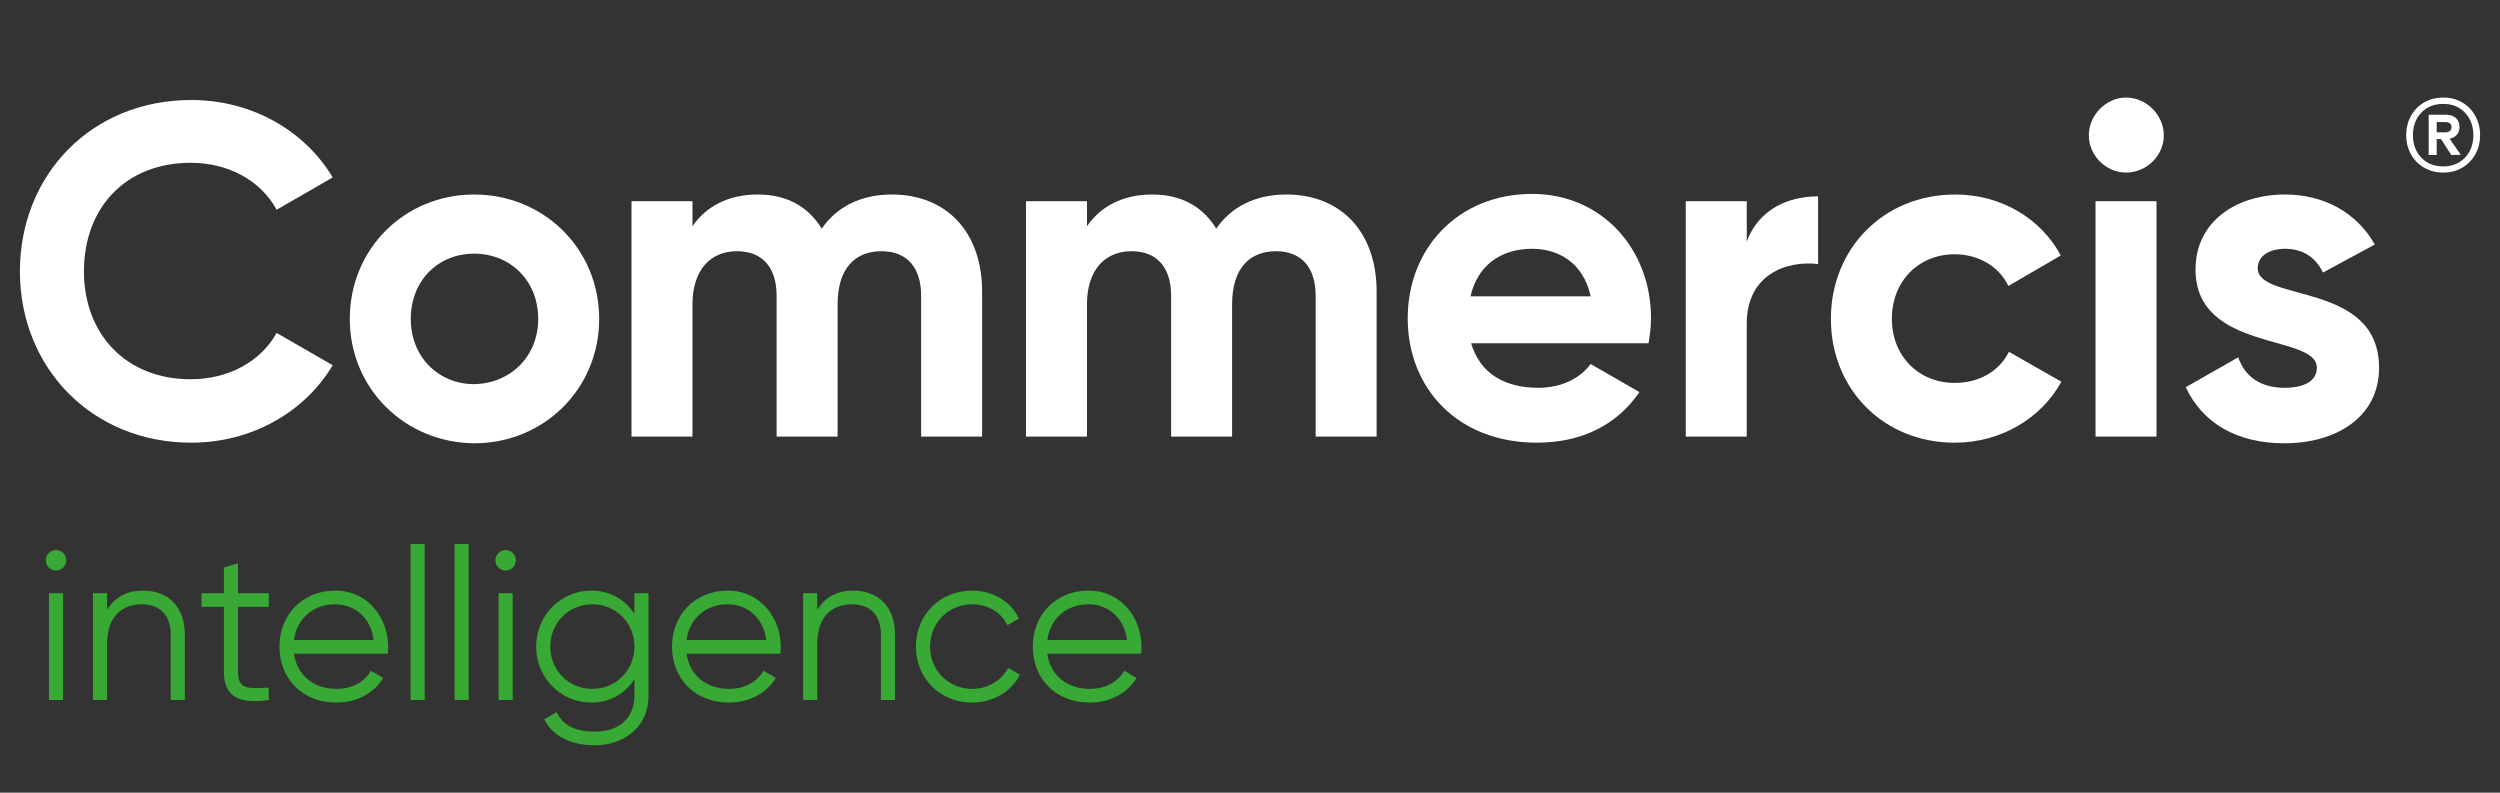
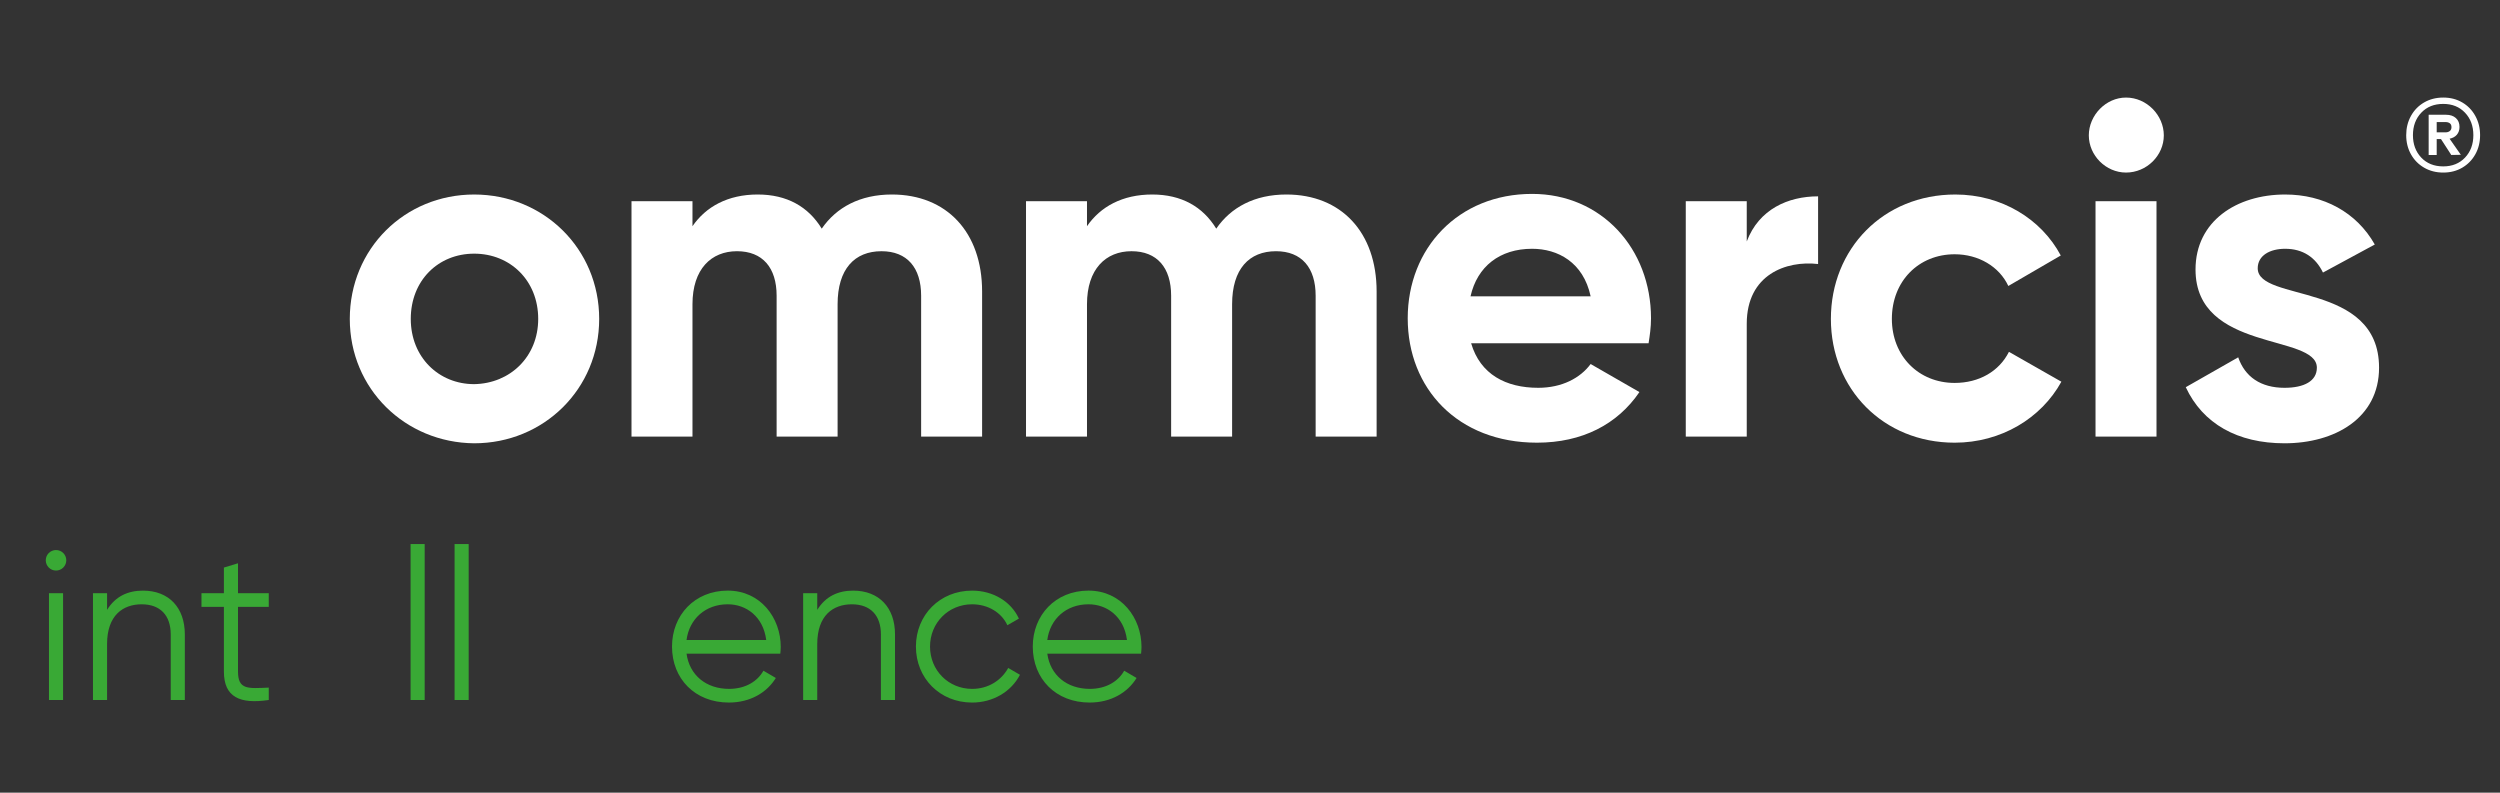
<svg xmlns="http://www.w3.org/2000/svg" version="1.1" viewBox="0 0 410 130">
  <rect x="0" y="0" width="410" height="130" fill="#333333" stroke="none" />
  <defs>
    <style>
      .cls-1 {
        fill: #fff;
      }

      .cls-2 {
        fill: #39a935;
      }
    </style>
  </defs>
  <g>
    <g id="Layer_1">
      <g id="Layer_1-2" data-name="Layer_1">
        <g id="Layer_1-2">
          <g>
            <g>
-               <path class="cls-1" d="M3.266,44.5c0-15.8,11.7-28.1,28.1-28.1,9.9,0,18.6,5,23.2,12.7l-9.2,5.3c-2.6-4.8-7.9-7.7-14.1-7.7-10.6,0-17.5,7.3-17.5,17.8,0,10.3,6.9,17.7,17.5,17.7,6.2,0,11.5-2.9,14.1-7.6l9.2,5.3c-4.6,7.7-13.3,12.7-23.2,12.7-16.3,0-28.1-12.3-28.1-28.1Z" />
              <path class="cls-1" d="M57.366,52.3c0-11.5,9-20.4,20.4-20.4s20.5,8.9,20.5,20.4-9.1,20.4-20.5,20.4c-11.3-.1-20.4-8.9-20.4-20.4ZM88.266,52.3c0-6.3-4.6-10.7-10.5-10.7s-10.4,4.4-10.4,10.7,4.6,10.7,10.4,10.7c5.9-.1,10.5-4.5,10.5-10.7Z" />
              <path class="cls-1" d="M161.066,47.8v23.8h-10v-23.1c0-4.6-2.3-7.3-6.5-7.3-4.4,0-7.2,2.9-7.2,8.7v21.7h-10v-23.1c0-4.6-2.3-7.3-6.5-7.3s-7.3,2.9-7.3,8.7v21.7h-10v-38.6h10v4.1c2.2-3.2,5.8-5.2,10.7-5.2,4.8,0,8.3,2,10.5,5.6,2.4-3.5,6.3-5.6,11.5-5.6,9,0,14.8,6.2,14.8,15.9h0Z" />
              <path class="cls-1" d="M225.766,47.8v23.8h-10v-23.1c0-4.6-2.3-7.3-6.5-7.3-4.4,0-7.2,2.9-7.2,8.7v21.7h-10v-23.1c0-4.6-2.3-7.3-6.5-7.3s-7.3,2.9-7.3,8.7v21.7h-10v-38.6h10v4.1c2.2-3.2,5.8-5.2,10.7-5.2,4.8,0,8.3,2,10.5,5.6,2.4-3.5,6.3-5.6,11.5-5.6,9,0,14.8,6.2,14.8,15.9Z" />
              <path class="cls-1" d="M252.266,63.6c3.9,0,6.9-1.6,8.6-3.9l8,4.6c-3.6,5.3-9.4,8.3-16.8,8.3-13,0-21.2-8.9-21.2-20.4s8.3-20.4,20.4-20.4c11.4,0,19.5,9,19.5,20.4,0,1.5-.2,2.8-.4,4.1h-29.1c1.5,5.1,5.7,7.3,11,7.3h0ZM260.866,48.6c-1.2-5.6-5.4-7.8-9.6-7.8-5.3,0-9,2.9-10.1,7.8h19.7Z" />
              <path class="cls-1" d="M298.166,32.2v11.1c-5.2-.6-11.7,1.7-11.7,9.8v18.5h-10v-38.6h10v6.6c2-5.3,6.8-7.4,11.7-7.4Z" />
              <path class="cls-1" d="M300.266,52.3c0-11.5,8.6-20.4,20.4-20.4,7.6,0,14.1,4,17.3,10l-8.6,5c-1.5-3.2-4.9-5.2-8.8-5.2-5.9,0-10.3,4.4-10.3,10.6,0,6.1,4.4,10.5,10.3,10.5,4,0,7.3-1.9,8.9-5.1l8.6,4.9c-3.3,6-9.9,10-17.5,10-11.7,0-20.3-8.8-20.3-20.3Z" />
              <path class="cls-1" d="M342.566,22.2c0-3.3,2.8-6.2,6.1-6.2,3.4,0,6.2,2.9,6.2,6.2s-2.8,6.1-6.2,6.1c-3.3,0-6.1-2.8-6.1-6.1ZM343.666,33h10v38.6h-10v-38.6Z" />
              <path class="cls-1" d="M390.166,60.3c0,8.3-7.3,12.4-15.5,12.4-7.7,0-13.4-3.2-16.2-9.2l8.6-4.9c1.1,3.2,3.7,5,7.6,5,3.2,0,5.3-1.1,5.3-3.3,0-5.6-19.9-2.5-19.9-16.1,0-7.9,6.7-12.3,14.7-12.3,6.3,0,11.7,2.9,14.7,8.2l-8.5,4.6c-1.2-2.5-3.3-3.9-6.2-3.9-2.5,0-4.5,1.1-4.5,3.2,0,5.6,19.9,2.1,19.9,16.3h0Z" />
            </g>
            <path class="cls-1" d="M403.805,16.798c.909.532,1.625,1.268,2.147,2.209.521.941.782,1.994.782,3.159s-.261,2.214-.782,3.144c-.522.931-1.238,1.662-2.147,2.193-.91.532-1.948.798-3.114.798s-2.208-.265-3.129-.798c-.92-.531-1.641-1.262-2.163-2.193-.521-.93-.782-1.979-.782-3.144s.261-2.219.782-3.159c.522-.941,1.242-1.677,2.163-2.209.92-.531,1.963-.798,3.129-.798s2.203.266,3.114.798ZM404.265,25.846c.909-.961,1.365-2.188,1.365-3.681s-.456-2.72-1.365-3.681c-.91-.961-2.101-1.442-3.574-1.442-1.493,0-2.694.481-3.604,1.442-.91.961-1.365,2.188-1.365,3.681s.455,2.72,1.365,3.681,2.111,1.442,3.604,1.442c1.472,0,2.663-.48,3.574-1.442ZM402.931,22.089c-.287.337-.686.557-1.197.659l1.841,2.638-1.564.031-1.687-2.607h-.706v2.607h-1.319v-6.595h2.852c.675,0,1.212.179,1.61.537.399.358.598.843.598,1.457,0,.511-.144.935-.429,1.273,0,0,.001,0,.001,0ZM399.618,21.705h1.442c.286,0,.522-.072.706-.215s.276-.358.276-.644-.092-.495-.276-.629c-.184-.133-.419-.199-.706-.199h-1.442s0,1.687,0,1.687Z" />
          </g>
        </g>
        <g>
          <path class="cls-2" d="M7.506,91.888c0-.911.736-1.682,1.682-1.682s1.682.771,1.682,1.682-.735,1.682-1.682,1.682-1.682-.771-1.682-1.682ZM8.031,97.282h2.312v17.518h-2.312v-17.518Z" />
          <path class="cls-2" d="M30.312,104.044v10.756h-2.312v-10.756c0-3.117-1.717-4.939-4.765-4.939-3.083,0-5.676,1.822-5.676,6.517v9.179h-2.312v-17.518h2.312v2.733c1.366-2.207,3.398-3.153,5.886-3.153,4.274,0,6.867,2.803,6.867,7.182h0Z" />
          <path class="cls-2" d="M39.032,99.524v10.616c0,3.013,1.646,2.768,5.045,2.627v2.032c-4.729.701-7.357-.455-7.357-4.659v-10.616h-3.679v-2.242h3.679v-4.203l2.312-.701v4.904h5.045v2.242h-5.045Z" />
-           <path class="cls-2" d="M63.66,106.111c0,.351-.035.735-.07,1.086h-15.38c.491,3.573,3.258,5.78,6.972,5.78,2.768,0,4.695-1.296,5.641-2.978l2.032,1.191c-1.471,2.382-4.169,4.028-7.707,4.028-5.536,0-9.319-3.889-9.319-9.179,0-5.149,3.714-9.179,9.144-9.179,5.36,0,8.688,4.449,8.688,9.249v.002ZM48.209,104.955h13.068c-.491-3.854-3.293-5.851-6.306-5.851-3.679,0-6.306,2.417-6.762,5.851Z" />
          <path class="cls-2" d="M67.335,89.225h2.312v25.575h-2.312v-25.575Z" />
          <path class="cls-2" d="M74.551,89.225h2.312v25.575h-2.312v-25.575Z" />
-           <path class="cls-2" d="M81.241,91.888c0-.911.736-1.682,1.682-1.682s1.682.771,1.682,1.682-.735,1.682-1.682,1.682-1.682-.771-1.682-1.682ZM81.767,97.282h2.312v17.518h-2.312v-17.518Z" />
-           <path class="cls-2" d="M106.359,97.282v16.816c0,5.326-4.274,8.129-8.794,8.129-4.029,0-6.937-1.542-8.303-4.274l2.032-1.156c.876,1.786,2.487,3.188,6.271,3.188,4.064,0,6.481-2.312,6.481-5.887v-2.732c-1.472,2.348-3.959,3.854-7.077,3.854-4.939,0-9.039-3.993-9.039-9.179s4.099-9.179,9.039-9.179c3.118,0,5.605,1.507,7.077,3.854v-3.434h2.313ZM104.047,106.041c0-3.889-3.013-6.937-6.902-6.937s-6.902,3.048-6.902,6.937,3.013,6.937,6.902,6.937,6.902-3.048,6.902-6.937Z" />
          <path class="cls-2" d="M128.042,106.111c0,.351-.035.735-.07,1.086h-15.38c.491,3.573,3.258,5.78,6.972,5.78,2.768,0,4.695-1.296,5.641-2.978l2.032,1.191c-1.471,2.382-4.169,4.028-7.707,4.028-5.536,0-9.319-3.889-9.319-9.179,0-5.149,3.714-9.179,9.144-9.179,5.36,0,8.688,4.449,8.688,9.249v.002ZM112.591,104.955h13.068c-.491-3.854-3.293-5.851-6.306-5.851-3.679,0-6.306,2.417-6.762,5.851Z" />
          <path class="cls-2" d="M146.782,104.044v10.756h-2.312v-10.756c0-3.117-1.717-4.939-4.765-4.939-3.083,0-5.676,1.822-5.676,6.517v9.179h-2.312v-17.518h2.312v2.733c1.366-2.207,3.398-3.153,5.886-3.153,4.274,0,6.867,2.803,6.867,7.182h0Z" />
          <path class="cls-2" d="M150.212,106.041c0-5.185,3.924-9.179,9.214-9.179,3.469,0,6.411,1.822,7.673,4.59l-1.892,1.086c-.946-2.067-3.153-3.434-5.781-3.434-3.889,0-6.901,3.048-6.901,6.937s3.013,6.937,6.901,6.937c2.663,0,4.8-1.4,5.921-3.433l1.927,1.121c-1.437,2.768-4.414,4.554-7.848,4.554-5.29,0-9.214-3.993-9.214-9.179Z" />
          <path class="cls-2" d="M187.206,106.111c0,.351-.035.735-.07,1.086h-15.38c.491,3.573,3.258,5.78,6.972,5.78,2.768,0,4.695-1.296,5.641-2.978l2.032,1.191c-1.471,2.382-4.169,4.028-7.707,4.028-5.536,0-9.319-3.889-9.319-9.179,0-5.149,3.714-9.179,9.144-9.179,5.36,0,8.688,4.449,8.688,9.249v.002ZM171.755,104.955h13.068c-.491-3.854-3.293-5.851-6.306-5.851-3.679,0-6.306,2.417-6.762,5.851Z" />
        </g>
      </g>
    </g>
  </g>
</svg>